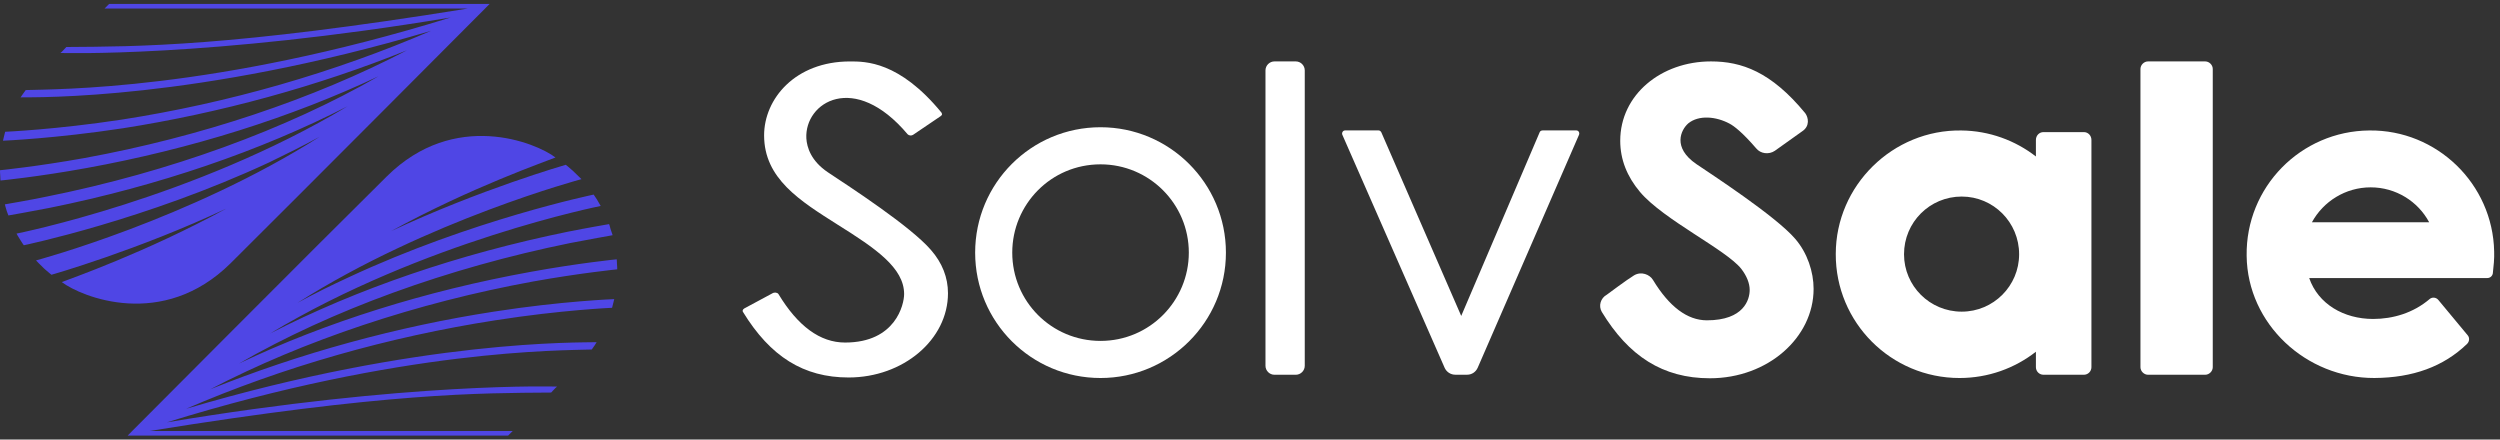
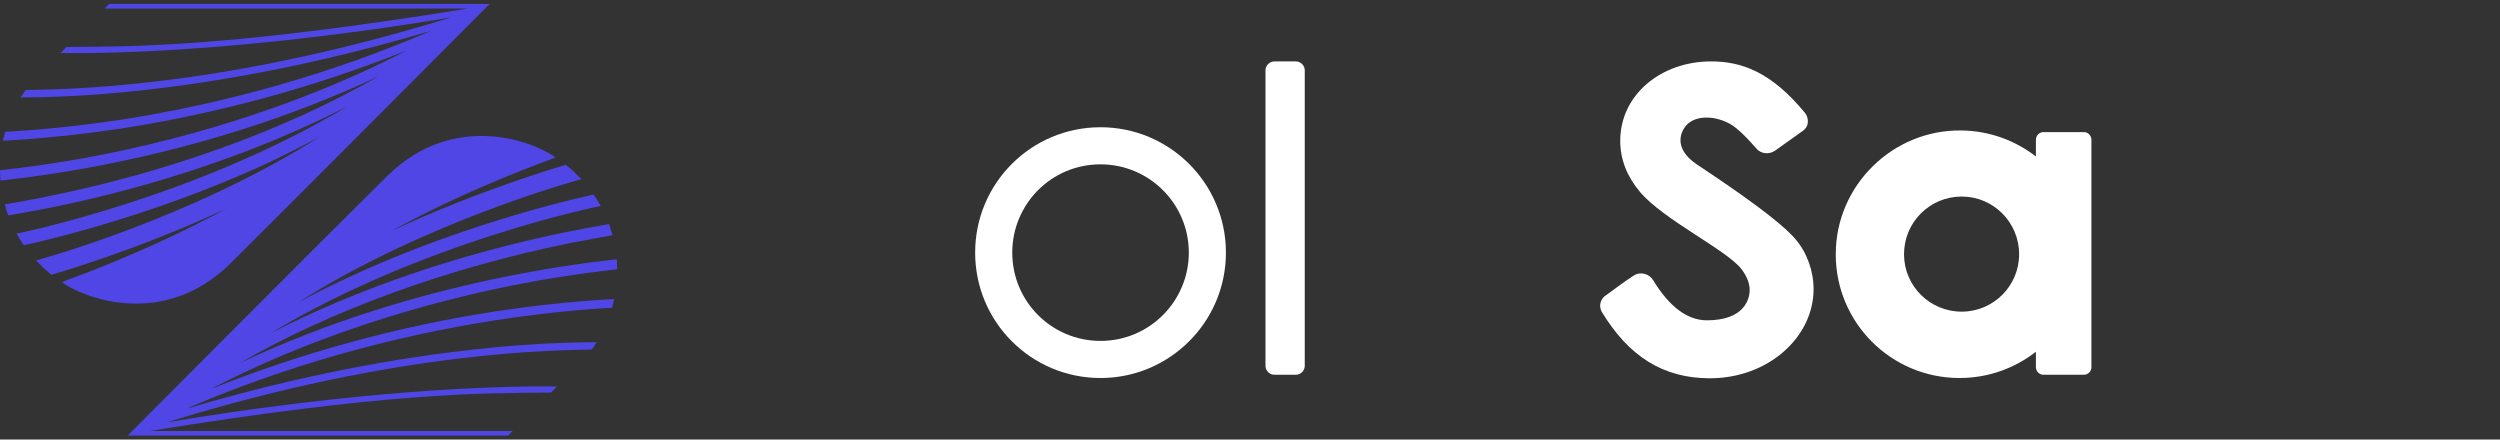
<svg xmlns="http://www.w3.org/2000/svg" width="182" height="32" viewBox="0 0 182 32" fill="none">
  <rect x="0" y="0" width="182" height="32" fill="#333333" stroke="none" />
  <path fill-rule="evenodd" clip-rule="evenodd" d="M89.247 18.391C89.247 23.438 85.146 27.519 80.119 27.519C75.072 27.519 70.991 23.438 70.991 18.391C70.991 13.344 75.072 9.263 80.119 9.263C85.146 9.263 89.247 13.344 89.247 18.391ZM73.692 18.391C73.692 21.94 76.55 24.818 80.119 24.818C83.707 24.818 86.546 21.9 86.546 18.391C86.546 14.842 83.668 11.964 80.119 11.964C76.511 11.964 73.692 14.882 73.692 18.391Z" fill="white" />
  <path d="M92.778 4.471H94.335C94.69 4.471 94.986 4.767 94.986 5.122V26.632C94.986 26.986 94.69 27.282 94.335 27.282H92.778C92.423 27.282 92.127 26.986 92.127 26.632V5.122C92.127 4.767 92.423 4.471 92.778 4.471Z" fill="white" />
-   <path d="M100.56 9.633L106.377 23L112.094 9.614C112.133 9.535 112.212 9.495 112.311 9.495H114.756C114.913 9.495 115.012 9.653 114.953 9.811L107.579 26.766C107.441 27.081 107.145 27.279 106.81 27.279H105.943C105.608 27.279 105.312 27.081 105.174 26.786L97.722 9.811C97.662 9.673 97.761 9.495 97.919 9.495H100.363C100.442 9.495 100.521 9.554 100.56 9.633Z" fill="white" />
-   <path d="M56.277 21.329L54.187 22.453C54.122 22.493 54.082 22.539 54.069 22.591C54.056 22.631 54.062 22.67 54.089 22.709C56.08 25.962 58.505 27.481 61.778 27.481C65.76 27.481 69.013 24.72 69.013 21.349C69.013 20.206 68.599 19.141 67.771 18.195C66.293 16.479 61.896 13.621 60.26 12.536C59.037 11.708 58.742 10.723 58.702 10.072C58.564 7.45 62.192 5.163 66.076 9.776C66.174 9.875 66.352 9.894 66.47 9.816L68.481 8.455C68.534 8.416 68.567 8.376 68.58 8.337C68.58 8.278 68.56 8.238 68.54 8.199C65.465 4.453 63 4.473 61.876 4.473C57.894 4.473 55.627 7.193 55.627 9.855C55.627 13.009 58.249 14.626 60.989 16.361C63.73 18.076 65.82 19.496 65.82 21.408C65.82 22.157 65.208 24.937 61.522 24.937C59.708 24.937 58.091 23.754 56.672 21.408C56.573 21.27 56.356 21.29 56.277 21.329Z" fill="white" />
-   <path d="M156.377 4.471H160.537C160.833 4.471 161.089 4.727 161.089 5.023V26.73C161.089 27.025 160.833 27.282 160.537 27.282H156.377C156.082 27.282 155.825 27.025 155.825 26.73V5.023C155.825 4.727 156.082 4.471 156.377 4.471Z" fill="white" />
  <path d="M123.493 11.943C121.738 10.74 122.369 9.459 122.901 8.986C123.67 8.355 124.932 8.473 125.918 9.005C126.253 9.183 126.864 9.656 127.85 10.8C128.165 11.194 128.777 11.273 129.21 10.977L131.202 9.557C131.773 9.183 131.655 8.552 131.418 8.236C128.934 5.22 126.785 4.471 124.557 4.471C120.93 4.471 117.953 6.896 117.953 10.248C117.953 11.608 118.446 12.85 119.392 13.974C121.107 16.004 125.661 18.173 126.766 19.573C127.16 20.085 127.377 20.618 127.377 21.111C127.377 21.801 126.963 23.319 124.262 23.319C122.842 23.319 121.521 22.333 120.338 20.381C120.102 19.987 119.491 19.731 118.958 20.046C118.465 20.342 116.987 21.446 116.987 21.446C116.514 21.702 116.356 22.274 116.612 22.708C118.564 25.921 121.048 27.538 124.479 27.538C128.717 27.538 132.03 24.561 132.03 21.032C132.03 19.79 131.576 18.41 130.689 17.384C129.269 15.728 124.538 12.653 123.493 11.943Z" fill="white" />
  <path fill-rule="evenodd" clip-rule="evenodd" d="M148.766 9.617H151.704C152.019 9.617 152.256 9.873 152.256 10.189V26.73C152.256 27.026 152.019 27.282 151.704 27.282H148.766C148.451 27.282 148.214 27.026 148.214 26.73V25.606C146.676 26.809 144.744 27.519 142.654 27.519C137.666 27.519 133.625 23.477 133.644 18.489C133.644 13.501 137.804 9.42 142.792 9.499C144.823 9.519 146.716 10.228 148.214 11.392V10.189C148.214 9.873 148.451 9.617 148.766 9.617ZM146.992 18.509C146.992 16.182 145.119 14.309 142.812 14.309C140.486 14.309 138.613 16.182 138.613 18.509C138.613 20.816 140.486 22.688 142.812 22.688C145.119 22.688 146.992 20.816 146.992 18.509Z" fill="white" />
-   <path fill-rule="evenodd" clip-rule="evenodd" d="M168.11 20.243C168.76 22.136 170.633 23.22 172.763 23.22C174.202 23.22 175.681 22.787 176.864 21.781C177.061 21.604 177.356 21.643 177.514 21.84L179.643 24.403C179.801 24.581 179.781 24.857 179.604 25.034C177.889 26.69 175.661 27.498 172.861 27.518C167.893 27.538 163.615 23.595 163.556 18.627C163.477 13.619 167.499 9.538 172.487 9.498C177.396 9.439 181.477 13.382 181.575 18.311C181.595 18.804 181.536 19.395 181.477 19.908C181.437 20.105 181.28 20.243 181.063 20.243H168.11ZM168.307 16.182H176.844C176.035 14.664 174.419 13.639 172.585 13.639C170.752 13.639 169.135 14.664 168.307 16.182Z" fill="white" />
  <path d="M44.934 19.607C44.934 19.607 44.934 19.371 44.914 19.174C44.914 19.016 44.895 18.878 44.895 18.878C44.895 18.878 42.115 19.154 38.665 19.785C31.035 21.165 23.72 23.452 17.392 26.468C24.115 22.584 32.592 19.509 41.504 17.695C42.608 17.478 44.599 17.123 44.599 17.123C44.599 17.123 44.52 16.867 44.441 16.65C44.402 16.473 44.343 16.315 44.343 16.315C44.343 16.315 42.726 16.591 41.346 16.867C33.42 18.483 25.988 21.027 19.659 24.28C30.818 17.557 43.731 14.994 43.731 14.994C43.731 14.994 43.593 14.757 43.456 14.521C43.337 14.343 43.219 14.166 43.219 14.166C43.219 14.166 34.347 15.999 25.357 20.199C24.075 20.79 22.833 21.401 21.65 22.052C31.153 16.019 42.332 13.042 42.332 13.042C42.332 13.042 42.016 12.727 41.701 12.431C41.444 12.194 41.188 11.997 41.188 11.997C41.188 11.997 34.938 13.791 28.472 16.827C34.327 13.614 39.887 11.701 40.439 11.465C39.02 10.38 33.085 7.955 28.156 12.845C23.405 17.537 9.289 31.713 9.289 31.713H36.989L37.324 31.377H10.886C28.196 28.578 34.938 28.617 40.123 28.578C40.301 28.4 40.419 28.243 40.557 28.144C40.557 28.144 29.773 27.789 12.147 30.747C29.359 25.404 40.873 25.522 43.081 25.443C43.16 25.345 43.396 24.99 43.436 24.911C42.332 24.95 30.64 24.674 13.547 29.761C20.566 26.725 28.314 24.516 36.082 23.314C40.853 22.565 44.559 22.407 44.559 22.407C44.559 22.407 44.599 22.269 44.638 22.091C44.678 21.934 44.717 21.776 44.717 21.776C44.717 21.776 40.912 21.914 35.983 22.683C28.925 23.767 21.828 25.719 15.302 28.341C22.104 24.792 30.364 22.032 38.803 20.494C42.194 19.883 44.934 19.607 44.934 19.607Z" fill="#4F46E5" />
  <path d="M0 12.393C0 12.393 1.92531e-05 12.629 0.02 12.826C0.02 12.984 0.039 13.142 0.039 13.142C0.039 13.142 2.839 12.866 6.289 12.235C13.899 10.855 21.214 8.548 27.562 5.551C20.839 9.416 12.362 12.511 3.431 14.305C2.326 14.542 0.355 14.877 0.355 14.877C0.355 14.877 0.414 15.133 0.493 15.37C0.552 15.527 0.611 15.685 0.611 15.685C0.611 15.685 2.208 15.409 3.608 15.133C11.514 13.536 18.947 10.993 25.295 7.74C14.116 14.443 1.203 17.006 1.203 17.006C1.203 17.006 1.341 17.262 1.498 17.499C1.597 17.676 1.735 17.854 1.735 17.854C1.735 17.854 10.587 16.02 19.597 11.821C20.859 11.21 22.101 10.598 23.284 9.948C13.781 15.981 2.622 18.958 2.622 18.958C2.622 18.958 2.938 19.293 3.233 19.569C3.49 19.806 3.746 20.003 3.746 20.003C3.746 20.003 9.996 18.228 16.462 15.192C10.607 18.386 5.047 20.318 4.495 20.535C5.934 21.619 11.849 24.044 16.778 19.175C21.529 14.463 35.646 0.287 35.646 0.287H7.945L7.61 0.623H34.049C16.738 3.422 9.996 3.383 4.83 3.422C4.633 3.619 4.515 3.777 4.397 3.856C4.397 3.856 15.181 4.211 32.806 1.273C15.575 6.616 4.081 6.478 1.873 6.557C1.774 6.675 1.558 7.01 1.498 7.089C2.622 7.069 14.294 7.326 31.387 2.239C24.368 5.275 16.62 7.503 8.872 8.706C4.081 9.435 0.375 9.593 0.375 9.593C0.375 9.593 0.335 9.751 0.296 9.908C0.256 10.066 0.217 10.244 0.217 10.244C0.217 10.244 4.042 10.086 8.951 9.337C16.009 8.233 23.126 6.281 29.632 3.659C22.831 7.207 14.57 9.968 6.151 11.505C2.76 12.117 0 12.393 0 12.393Z" fill="#4F46E5" />
</svg>